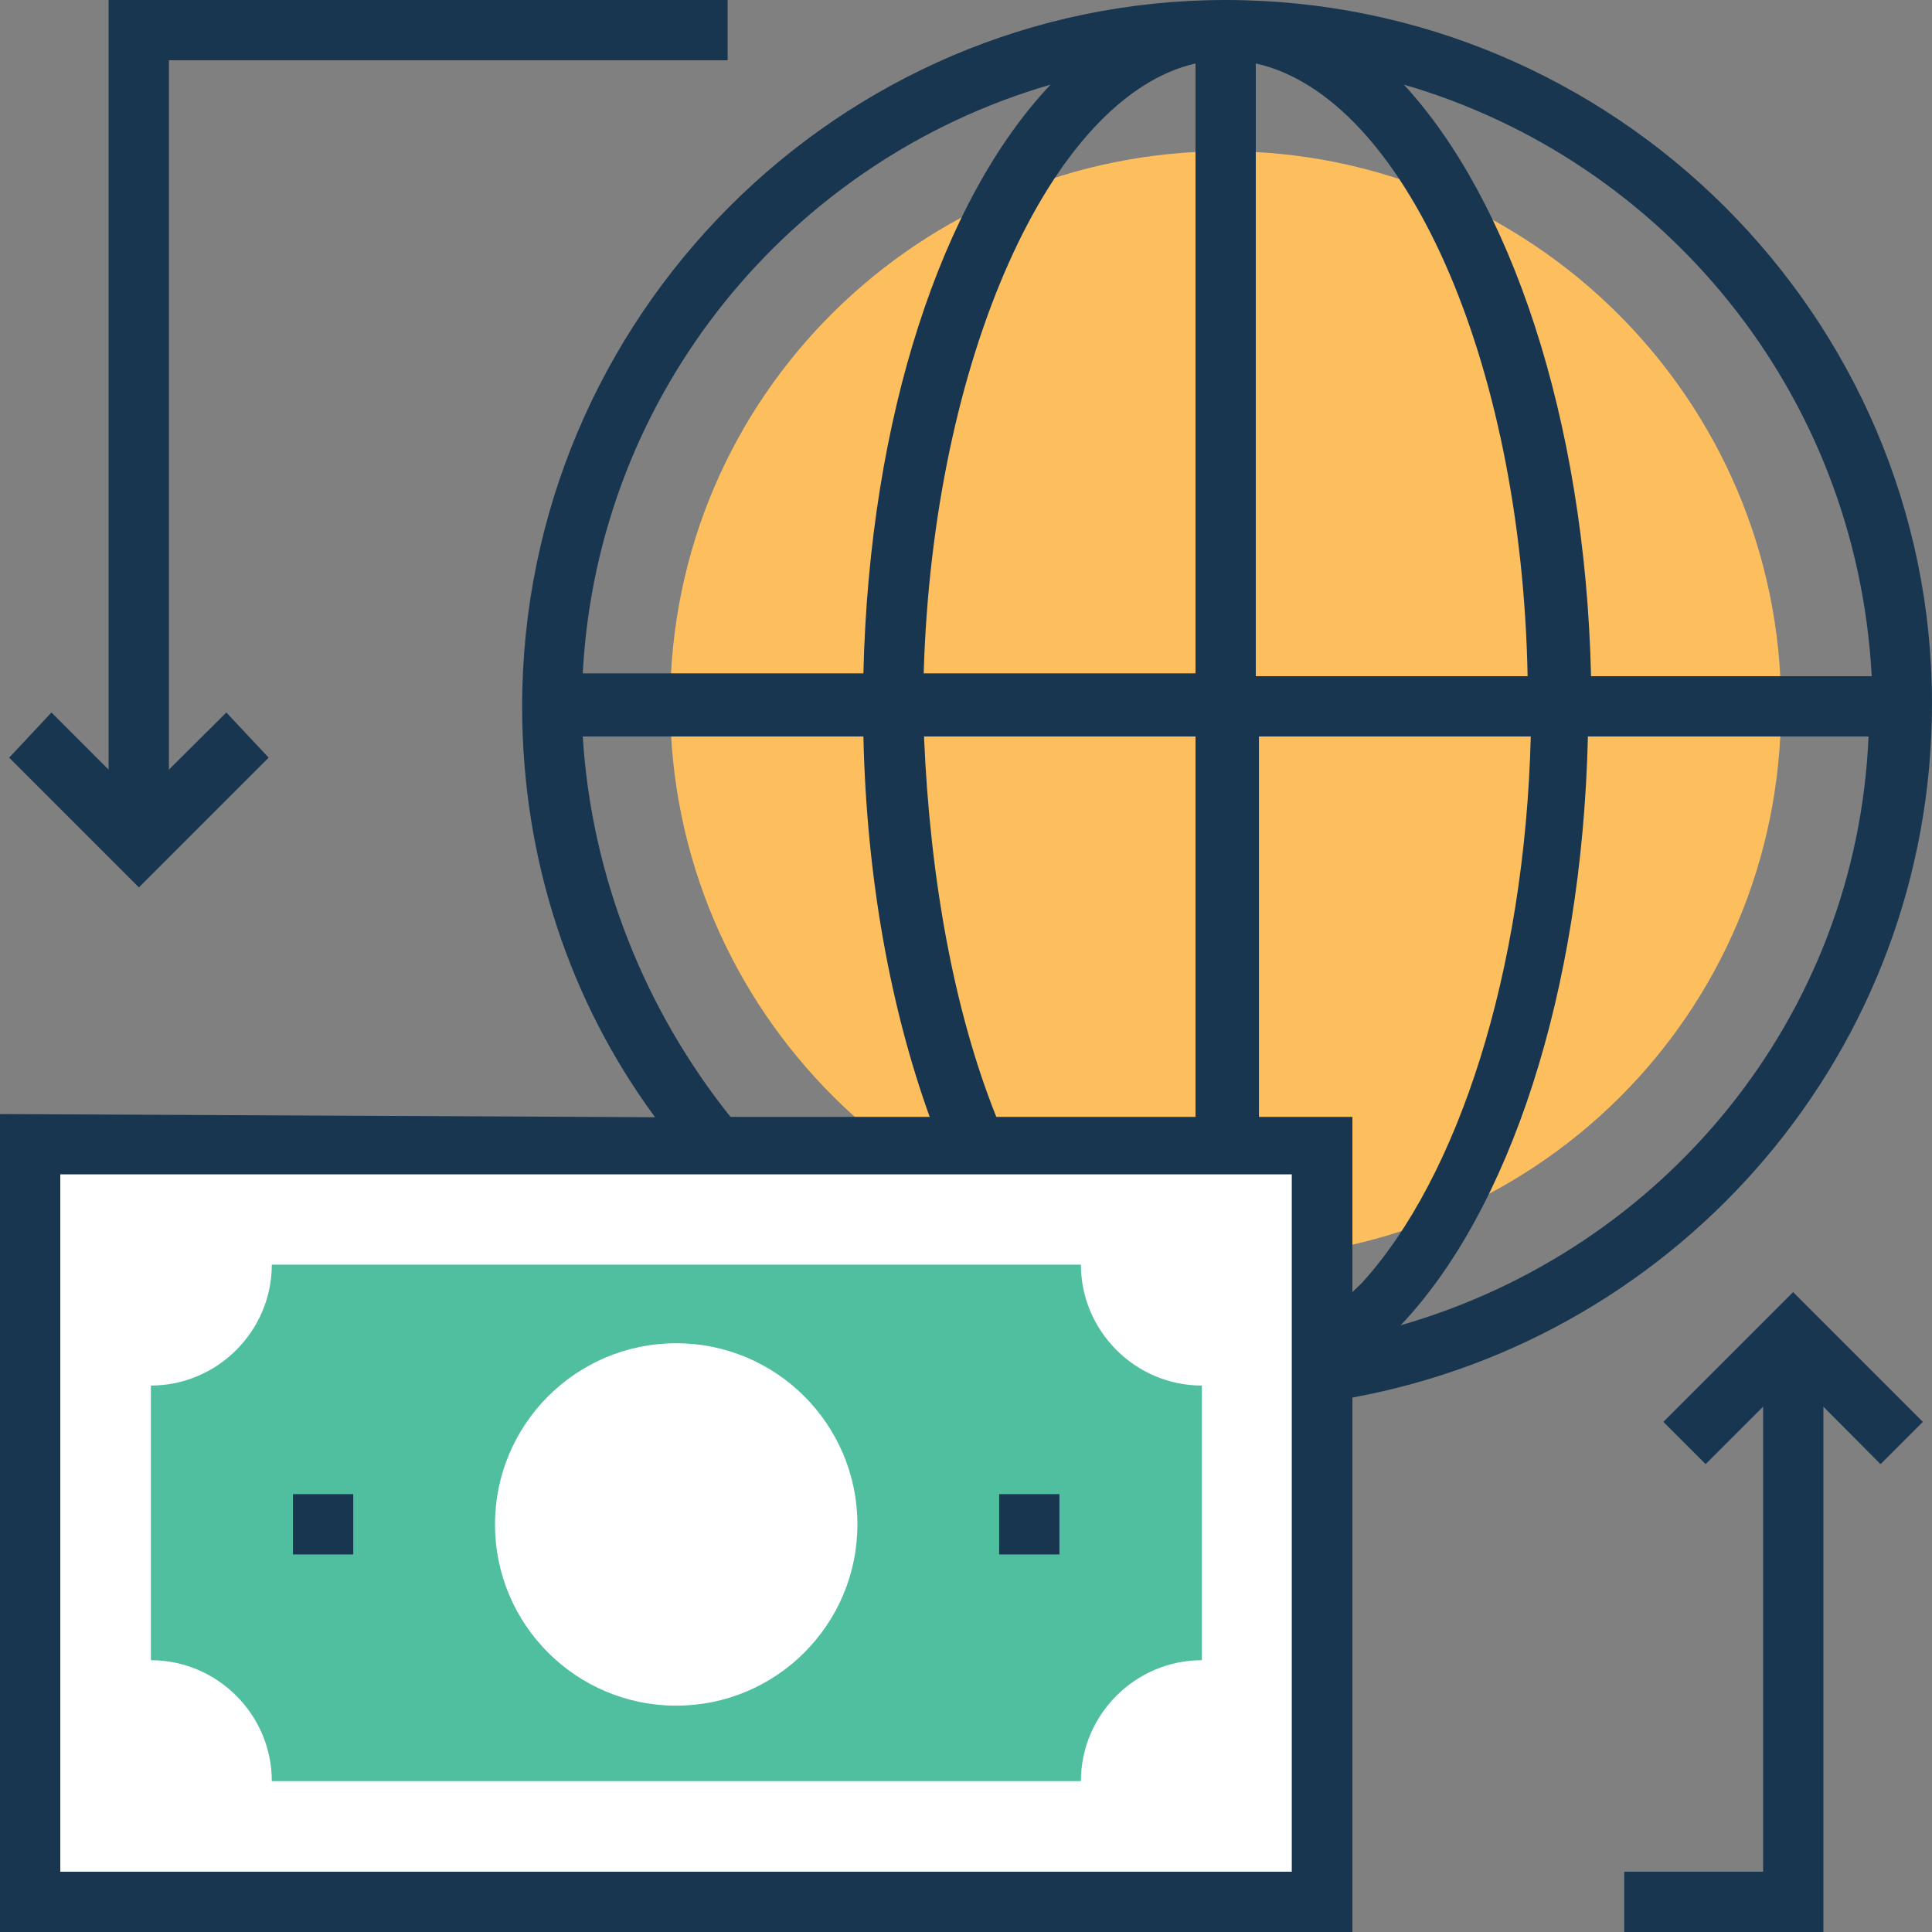
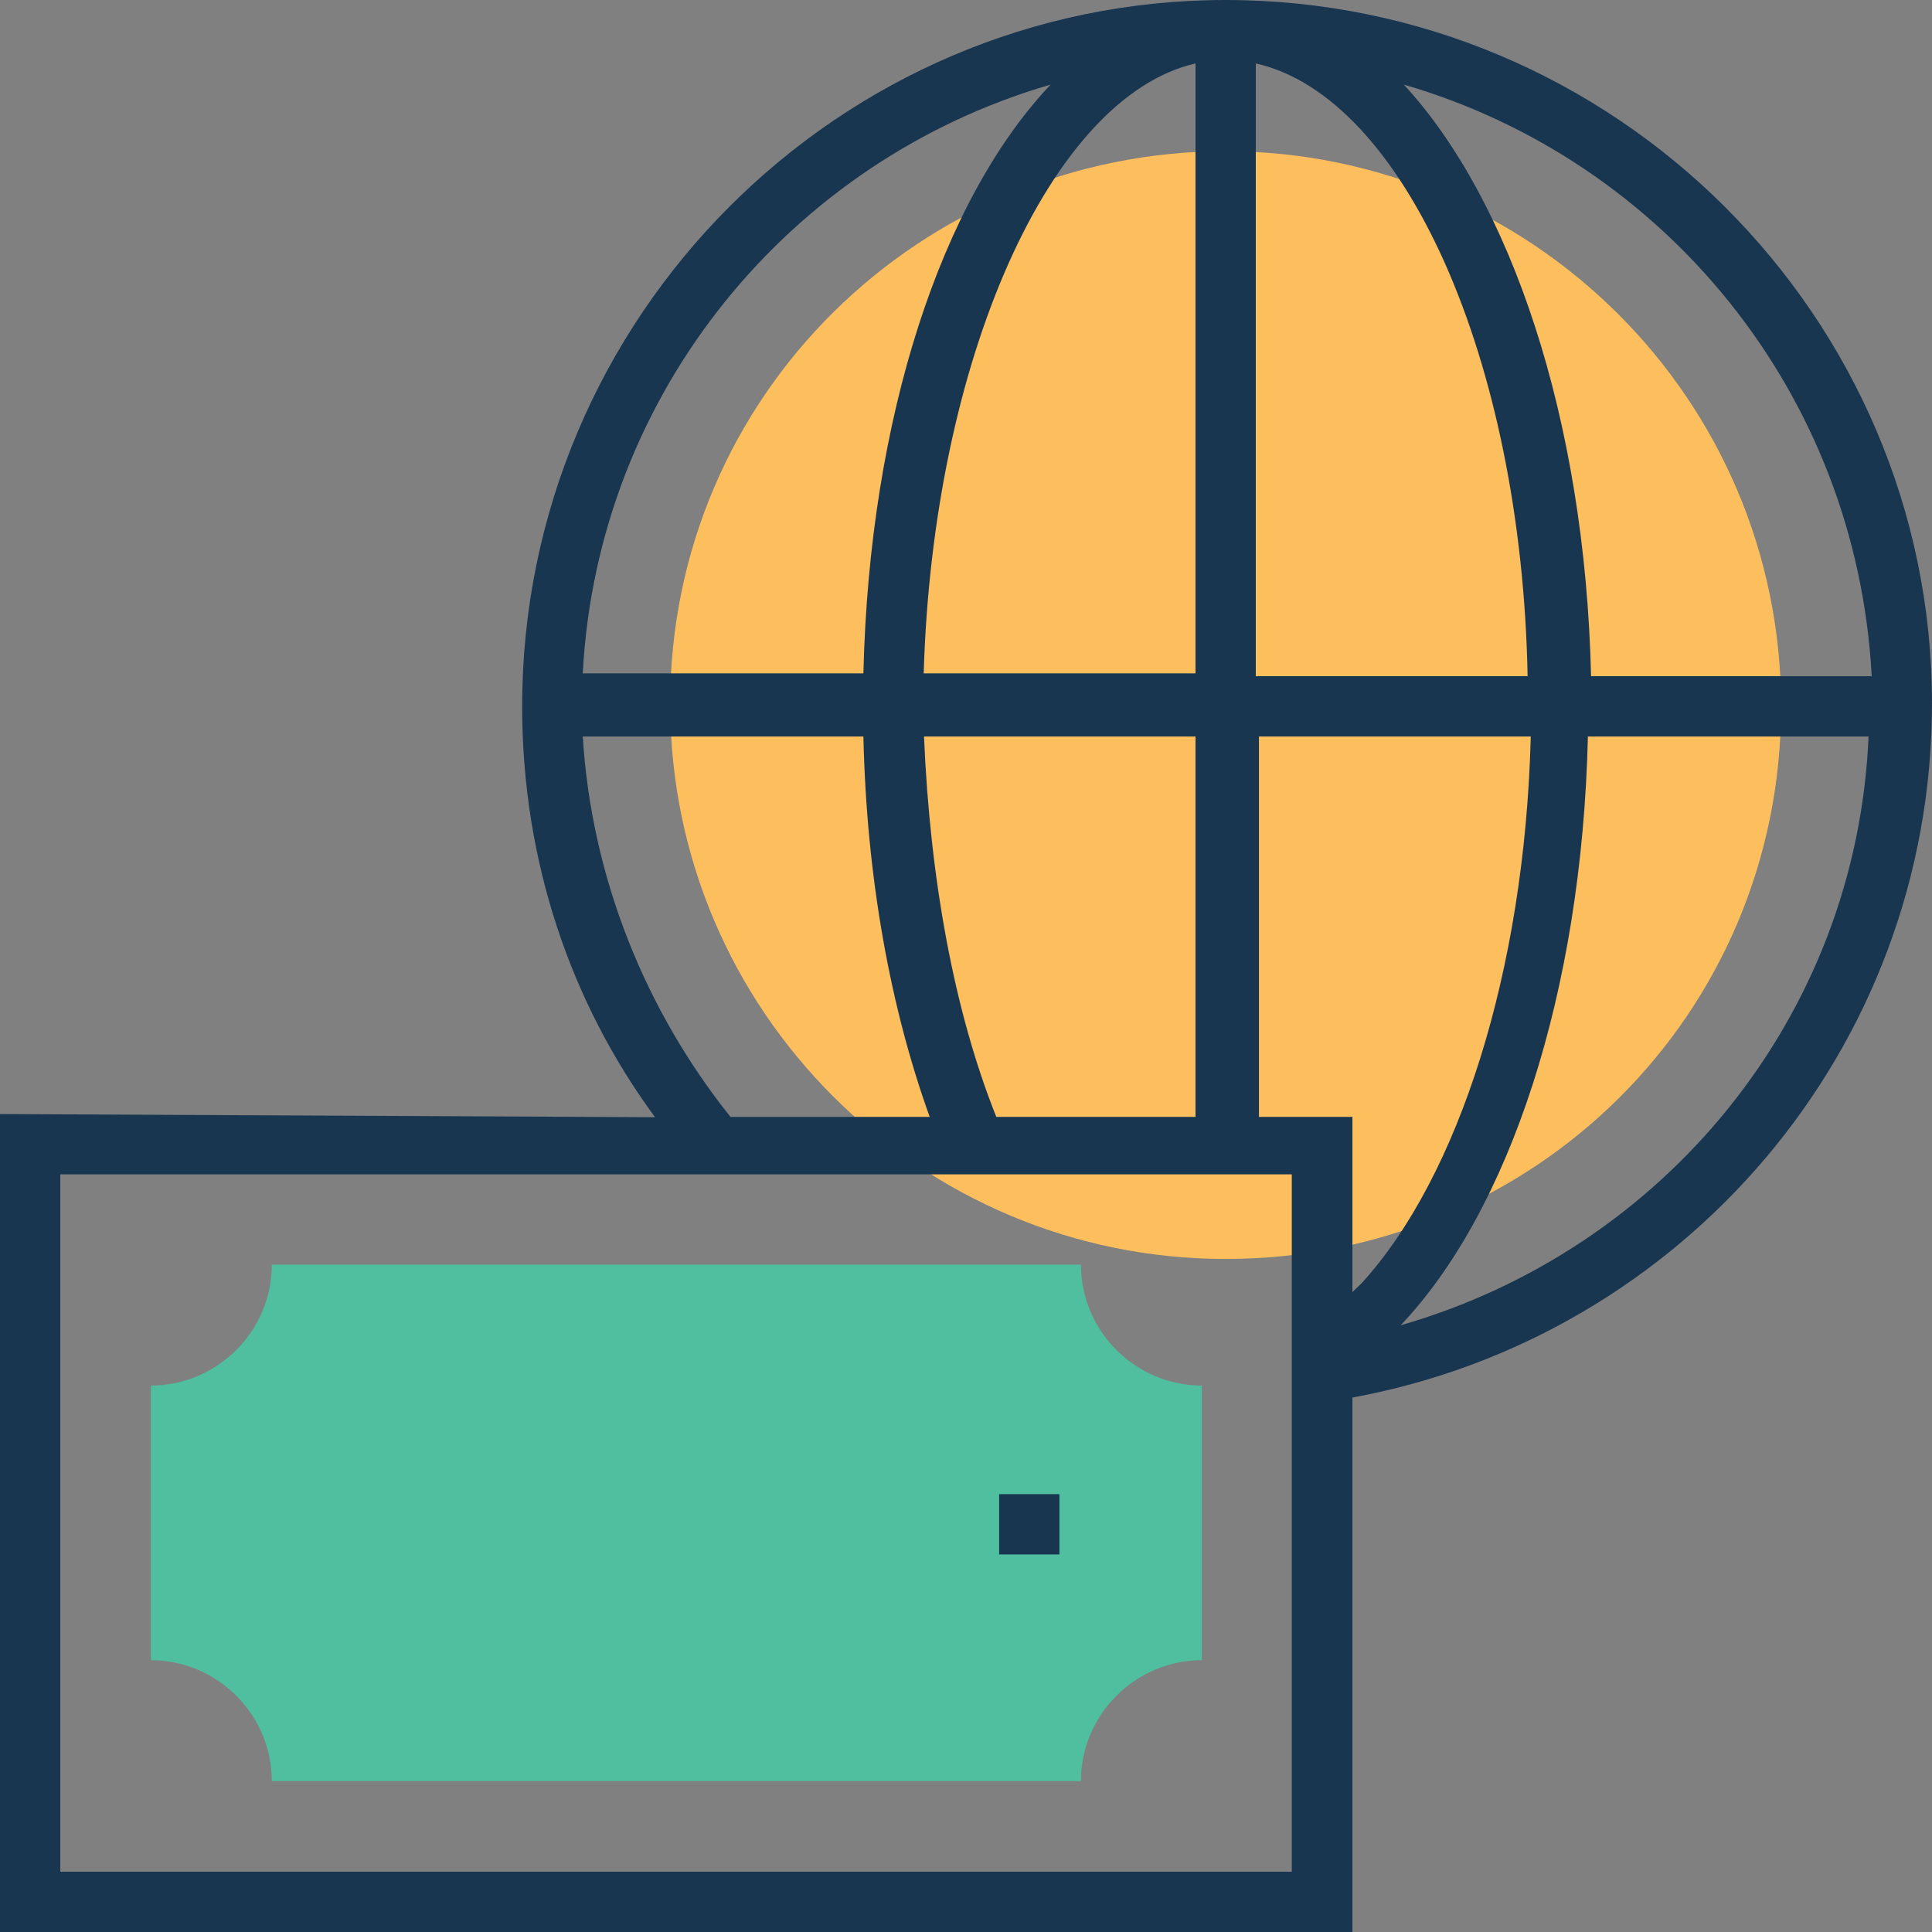
<svg xmlns="http://www.w3.org/2000/svg" version="1.1" id="Layer_1" x="0px" y="0px" viewBox="0 0 395.636 395.636" style="enable-background:new 0 0 395.636 395.636;" xml:space="preserve">
  <rect x="0" y="0" width="395.636" height="395.636" fill="#808080" stroke="none" />
  <path style="fill:#FDBF5E;" d="M250.958,257.81c-62.448,0-113.713-50.683-113.713-113.713S188.574,30.966,250.958,30.966  s113.778,50.683,113.778,113.713S314.053,257.81,250.958,257.81z" />
-   <rect x="6.206" y="234.279" style="fill:#FFFFFF;" width="264.598" height="155.152" />
  <g>
-     <polygon style="fill:#193651;" points="393.762,291.168 367.192,264.598 340.622,291.168 349.285,299.83 361.051,288.065    361.051,383.289 332.606,383.289 332.606,395.636 373.398,395.636 373.398,288.065 385.099,299.83  " />
-     <polygon style="fill:#193651;" points="55.014,155.152 46.352,145.907 34.586,157.608 34.586,12.347 149.01,12.347 149.01,0    22.238,0 22.238,157.608 10.537,145.907 1.875,155.152 28.444,181.721  " />
    <path style="fill:#193651;" d="M250.958,0C171.83,0,106.925,64.905,106.925,144.679c0,31.547,9.891,60.574,27.216,84.105L0,228.137   v167.499h276.945V286.19c67.362-12.348,118.691-71.046,118.691-142.158C395.636,64.905,330.731,0,250.958,0z M383.289,138.473   h-57.471c-1.228-53.139-16.679-97.681-38.335-121.147C340.622,32.776,380.186,80.356,383.289,138.473z M312.824,138.473h-55.661   V12.994C287.483,19.782,311.596,73.568,312.824,138.473z M244.816,12.994v124.897h-55.661   C191.03,73.568,215.143,19.782,244.816,12.994z M244.816,150.82v77.899h-40.792c-8.663-21.657-13.576-48.808-14.804-77.899H244.816   z M215.143,17.325c-22.238,23.467-37.107,68.008-38.335,120.566h-57.471C122.376,80.356,161.939,32.776,215.143,17.325z    M119.337,150.82h57.471c0.646,29.026,5.56,55.661,13.576,77.899h-40.792C132.267,207.063,121.147,179.911,119.337,150.82z    M264.598,383.289H12.347V240.485h252.186v142.804H264.598z M276.945,264.598v-35.879H257.81V150.82h55.661   c-1.228,48.226-14.869,90.246-34.586,111.903L276.945,264.598z M286.836,271.386c22.238-23.467,37.107-68.008,38.335-120.566   h57.471C380.186,208.356,340.622,255.935,286.836,271.386z" />
  </g>
  <path style="fill:#4FBF9F;" d="M30.901,339.976v-56.242c13.576,0,24.76-11.119,24.76-24.76h165.689  c0,13.576,11.119,24.76,24.76,24.76v56.242c-13.576,0-24.76,11.119-24.76,24.76H55.661  C55.661,351.095,44.477,339.976,30.901,339.976z" />
-   <circle style="fill:#FFFFFF;" cx="138.473" cy="312.178" r="37.107" />
  <g>
    <rect x="204.606" y="305.972" style="fill:#193651;" width="12.347" height="12.347" />
-     <rect x="59.992" y="305.972" style="fill:#193651;" width="12.347" height="12.347" />
  </g>
  <g>
</g>
  <g>
</g>
  <g>
</g>
  <g>
</g>
  <g>
</g>
  <g>
</g>
  <g>
</g>
  <g>
</g>
  <g>
</g>
  <g>
</g>
  <g>
</g>
  <g>
</g>
  <g>
</g>
  <g>
</g>
  <g>
</g>
</svg>